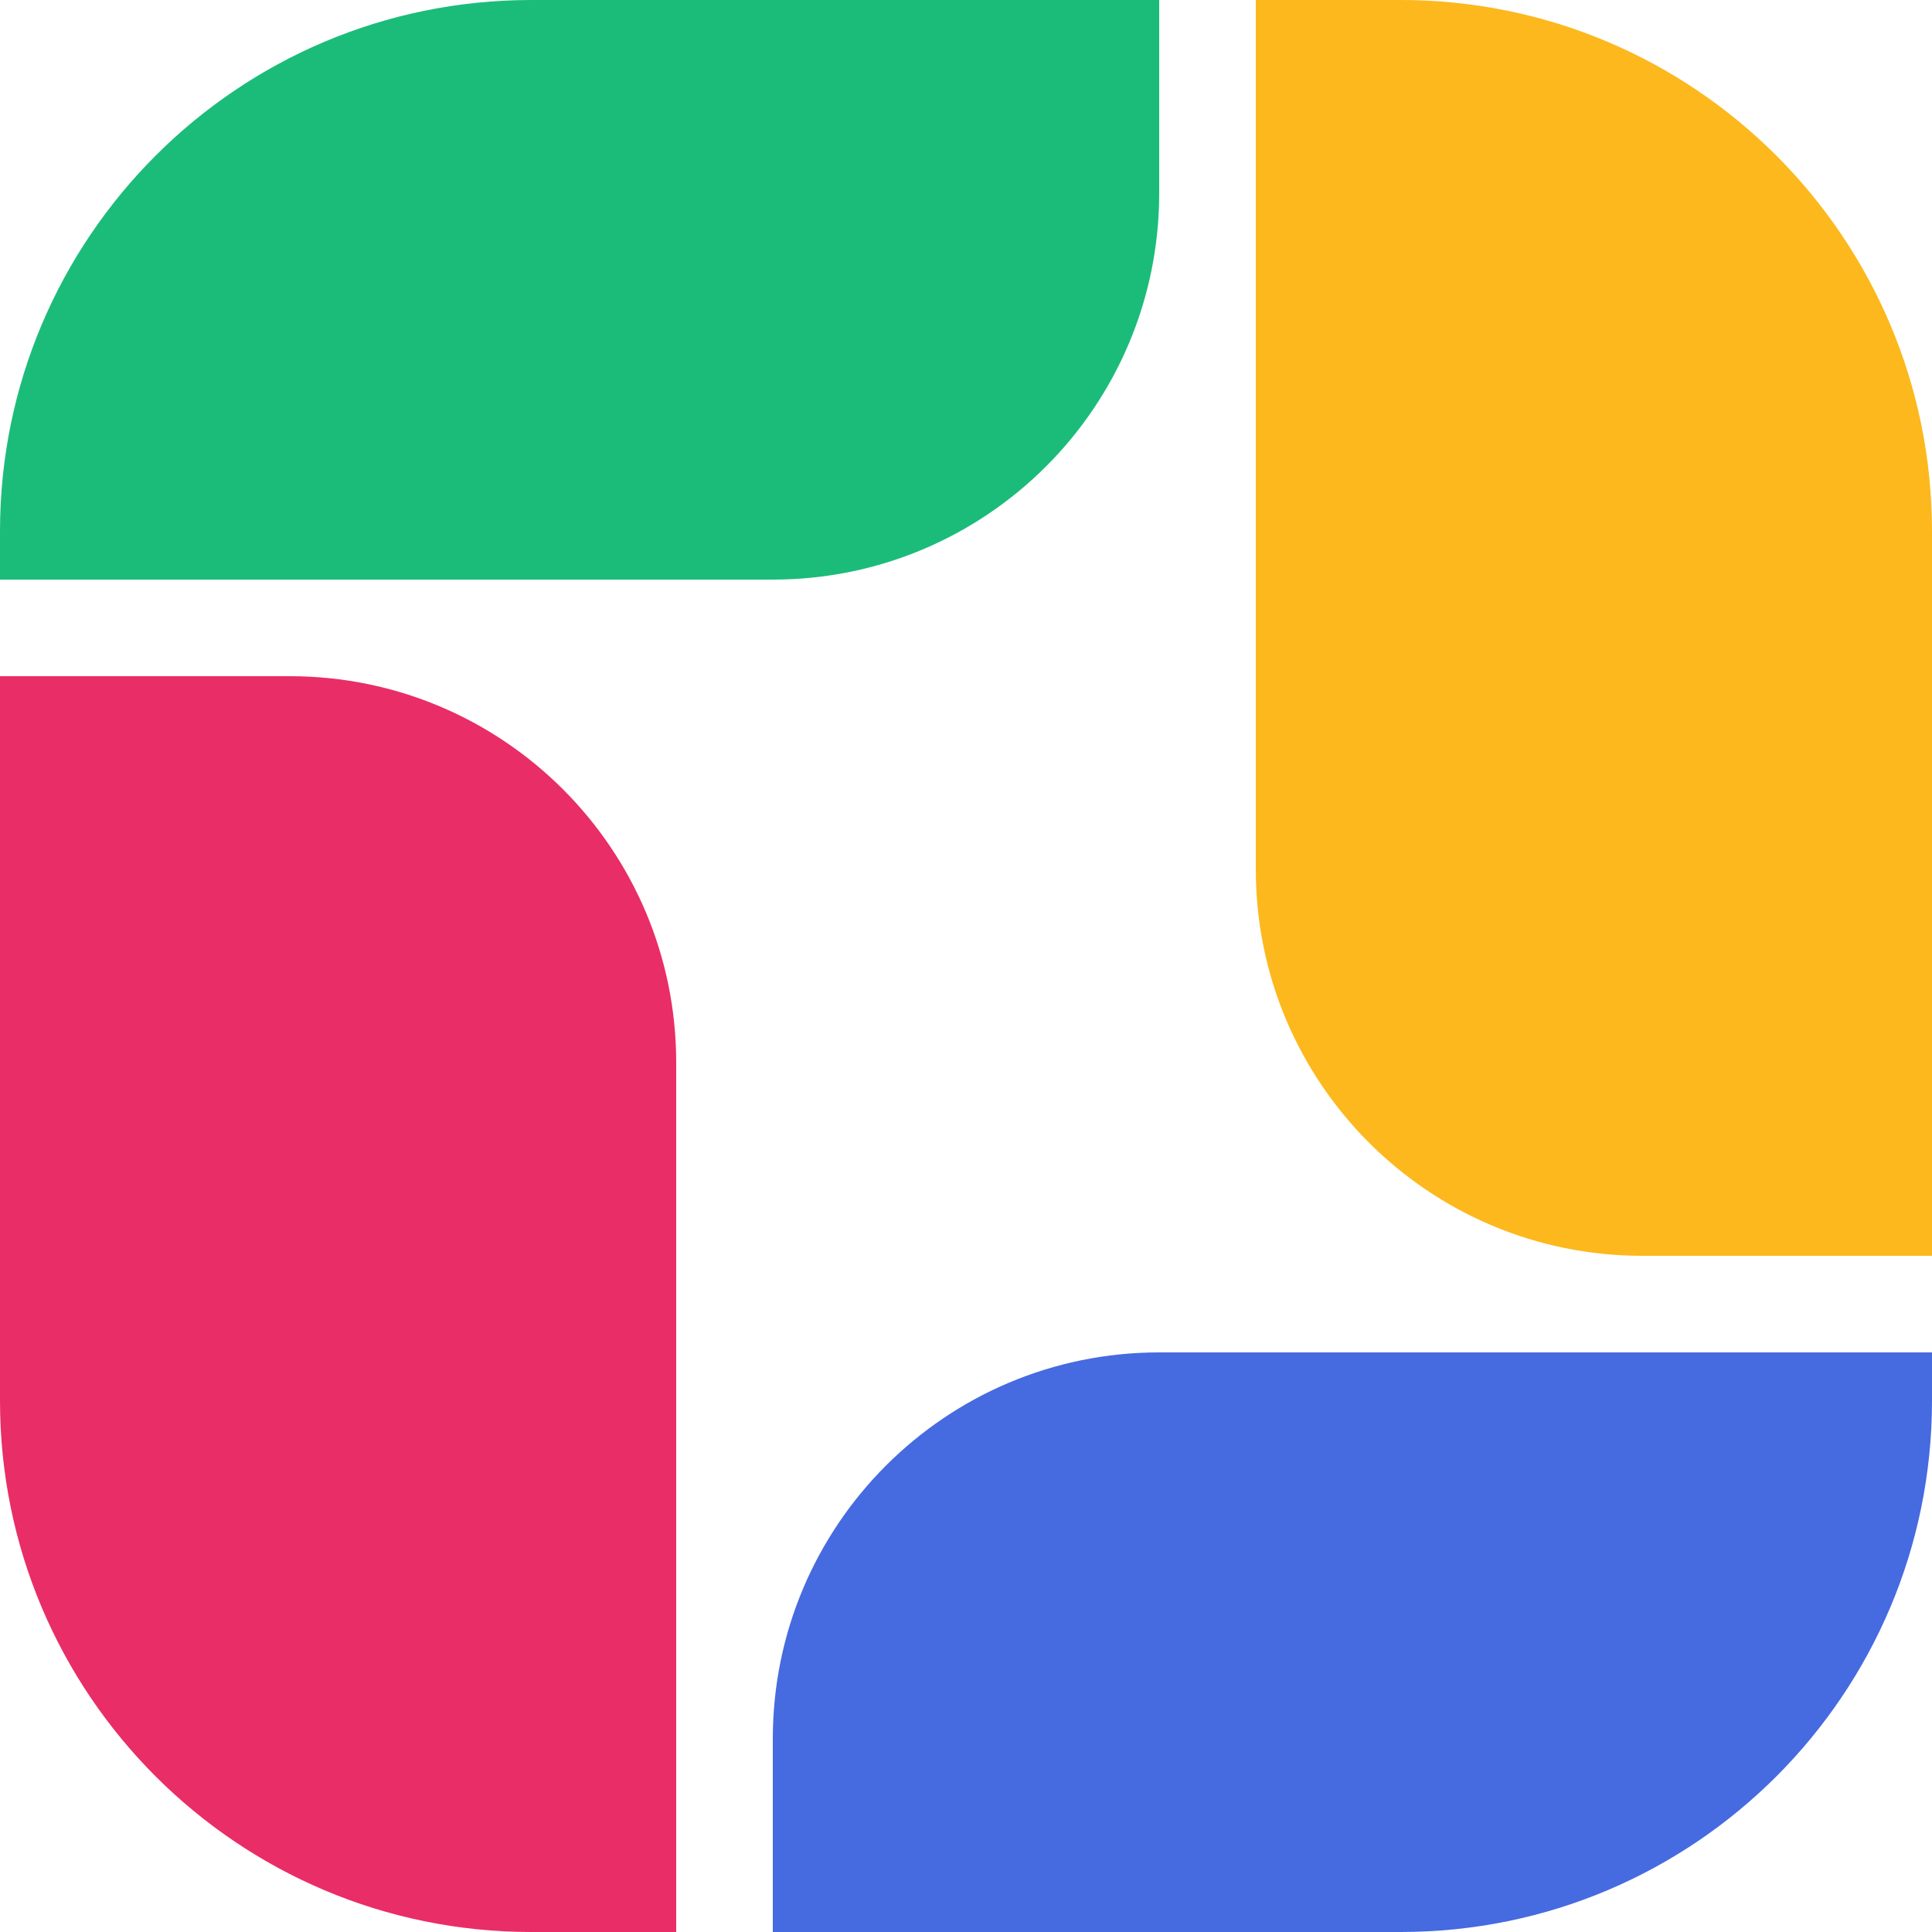
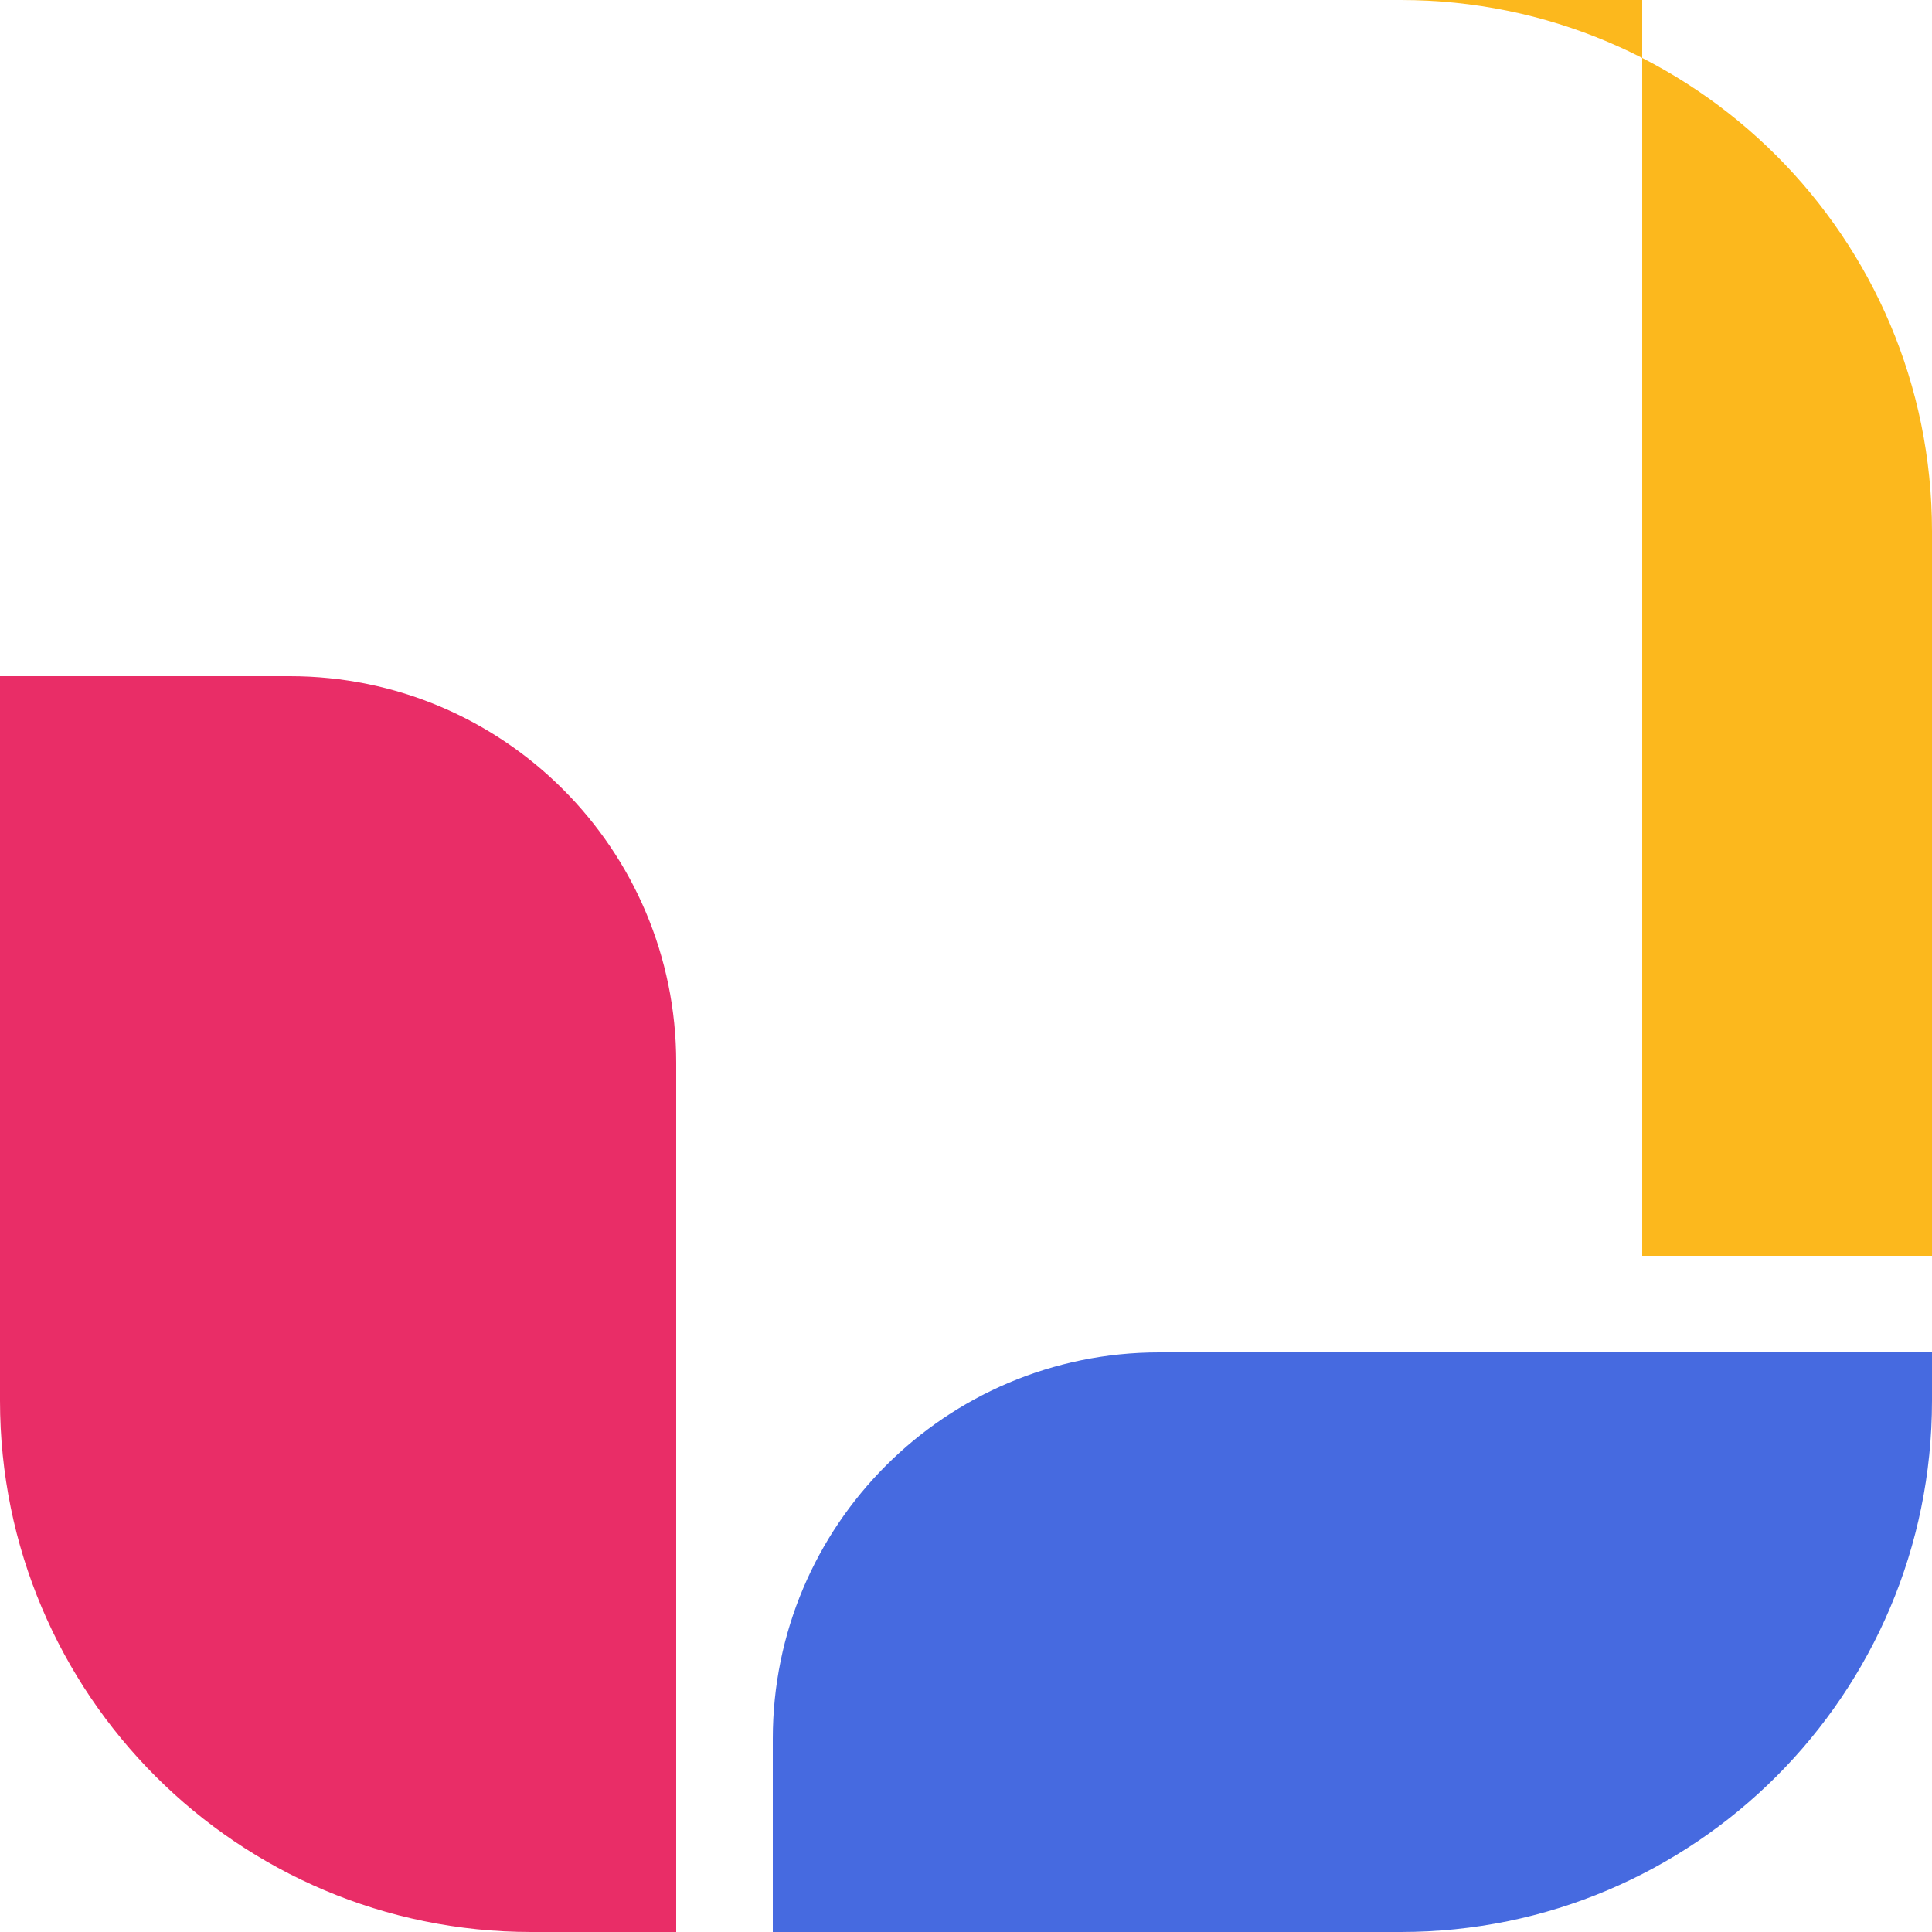
<svg xmlns="http://www.w3.org/2000/svg" width="32" height="32" viewBox="0 0 32 32" fill="none">
-   <path fill-rule="evenodd" clip-rule="evenodd" d="M19.2 0V3.2C19.2 6.735 16.335 9.6 12.8 9.6H0V8.8C0 3.94 3.94 0 8.8 0H19.2Z" fill="#1BBC79" />
  <path fill-rule="evenodd" clip-rule="evenodd" d="M11.2 32H8.8C3.94 32 0 28.06 0 23.2V11.2H4.8C8.335 11.2 11.2 14.065 11.2 17.6V32Z" fill="#E92D67" />
-   <path fill-rule="evenodd" clip-rule="evenodd" d="M20.8 0H23.2C28.06 0 32 3.94 32 8.8V20.8H27.2C23.665 20.8 20.8 17.935 20.8 14.4V0Z" fill="#FCB81D" />
+   <path fill-rule="evenodd" clip-rule="evenodd" d="M20.8 0H23.2C28.06 0 32 3.94 32 8.8V20.8H27.2V0Z" fill="#FCB81D" />
  <path fill-rule="evenodd" clip-rule="evenodd" d="M32 22.4V23.2C32 28.06 28.06 32 23.2 32H12.8V28.8C12.8 25.265 15.665 22.4 19.2 22.4H32Z" fill="#466AE0" />
</svg>